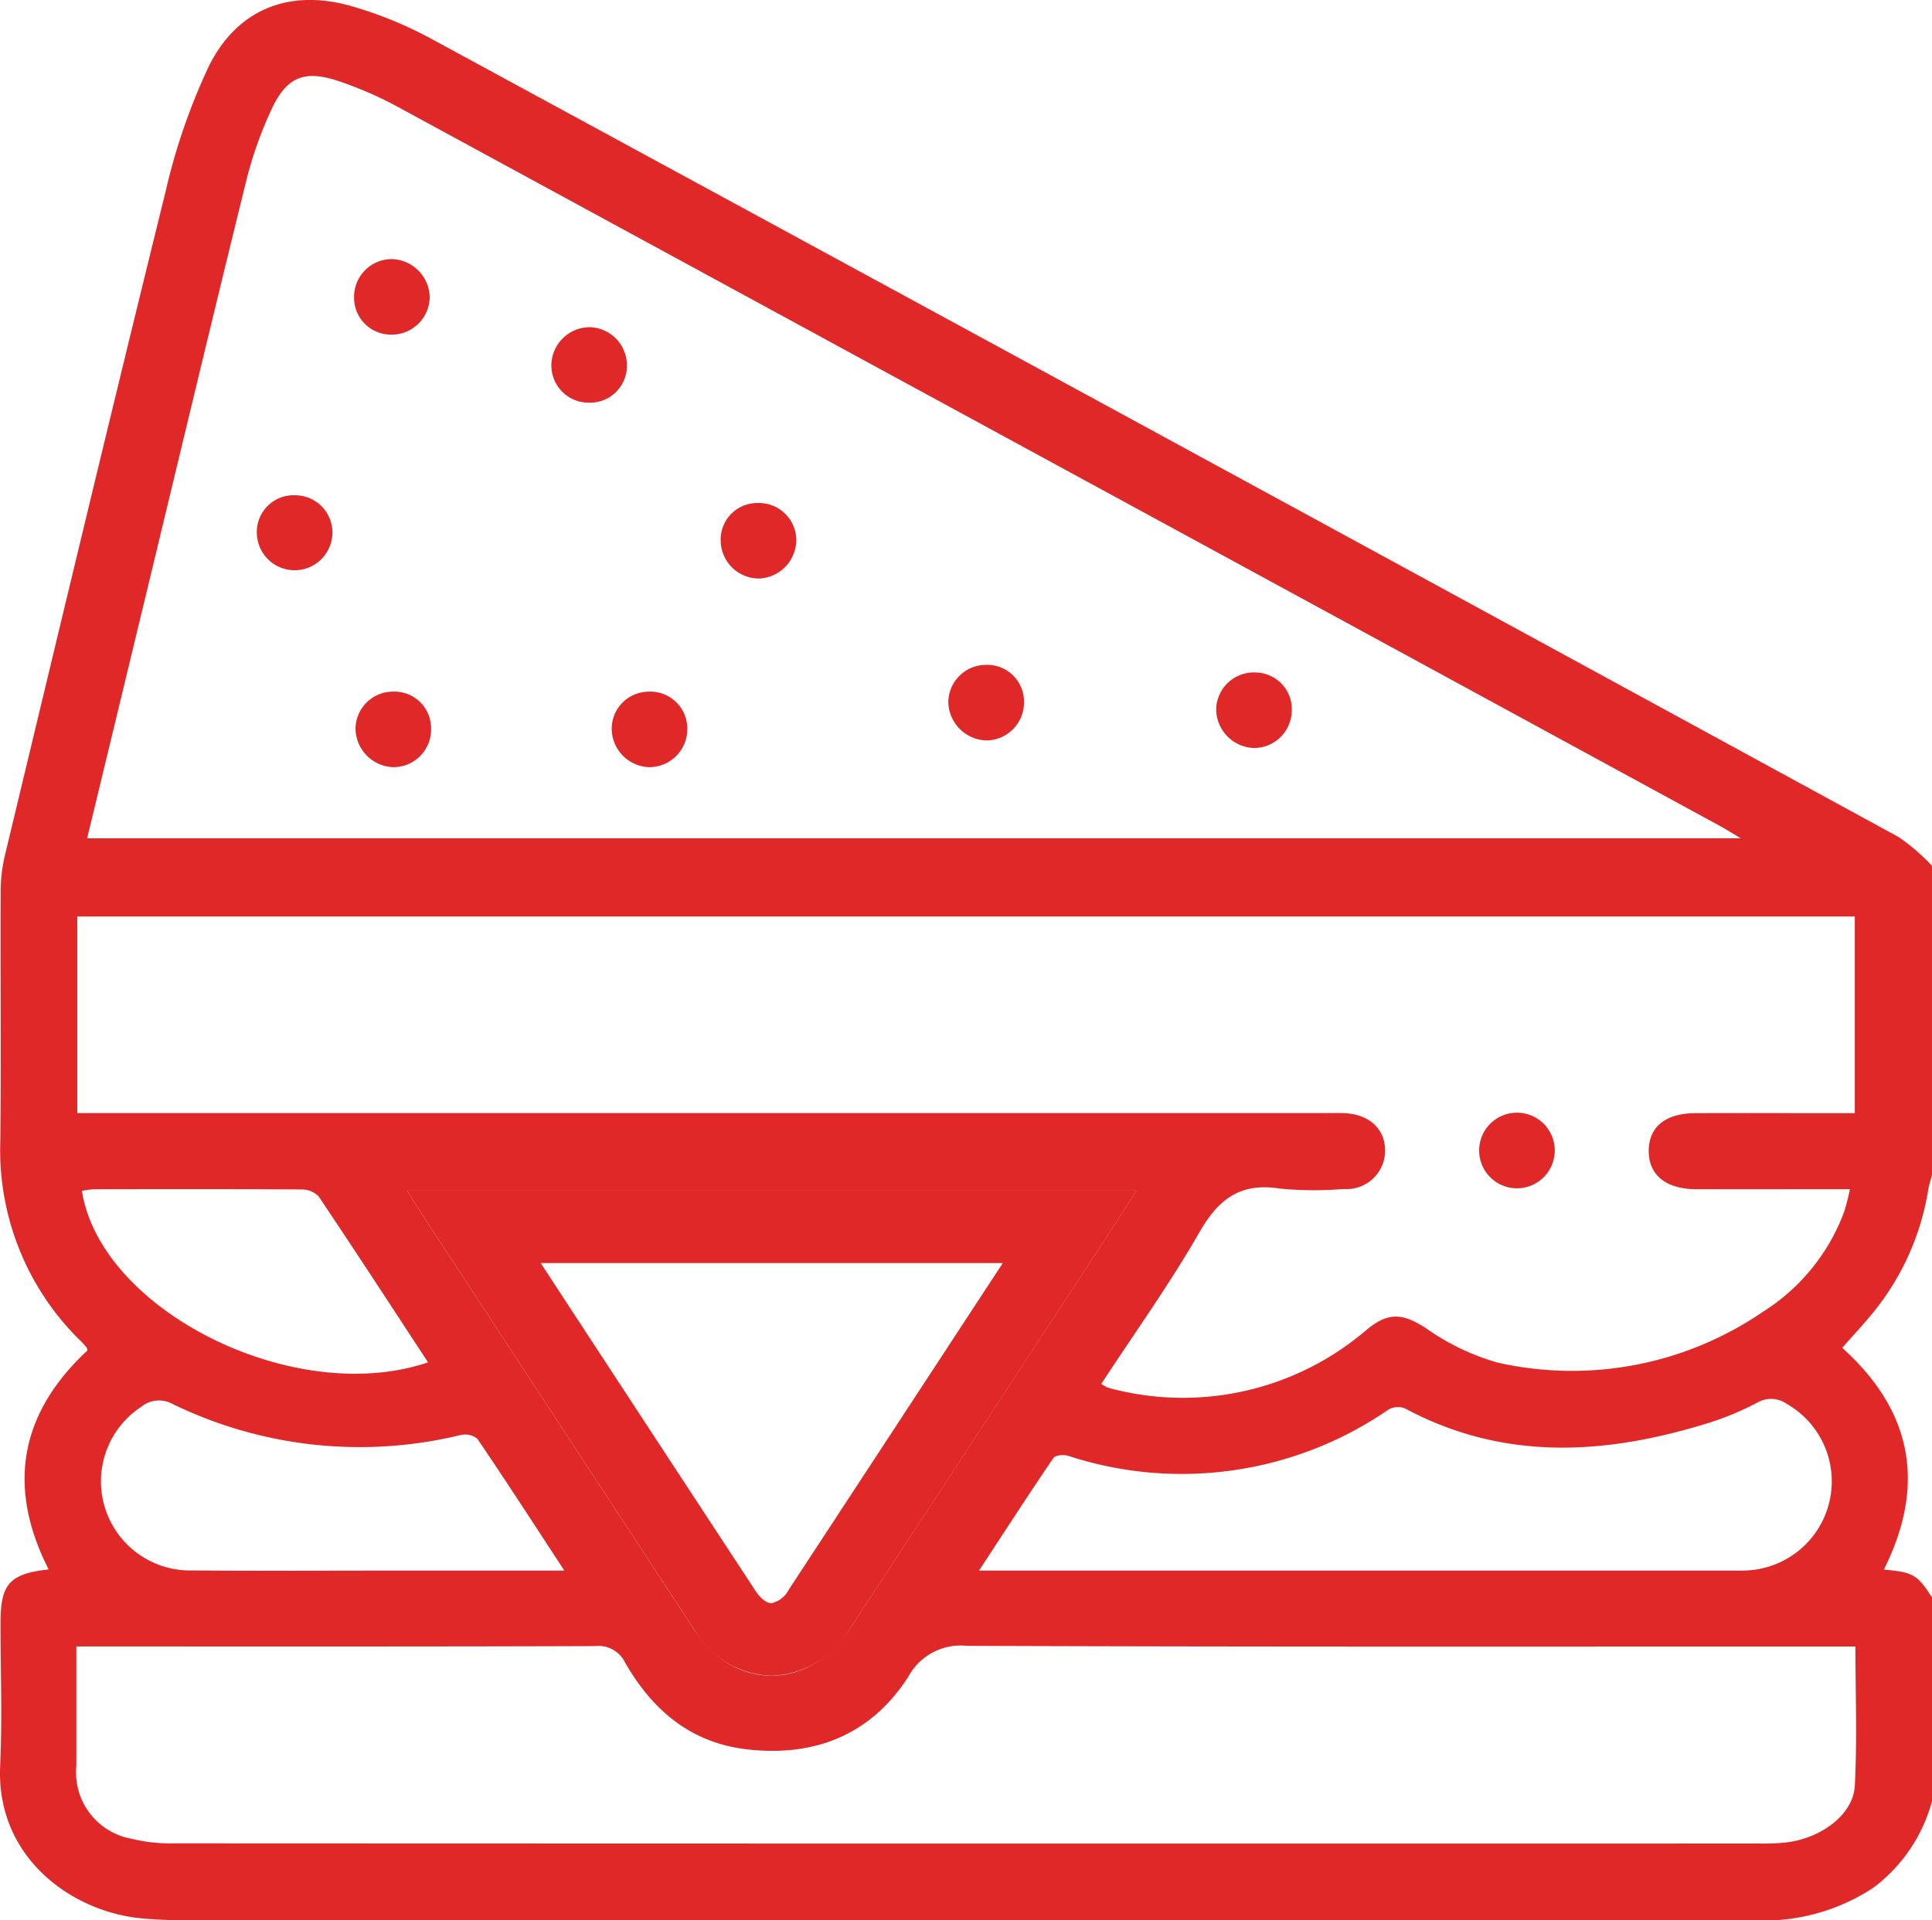
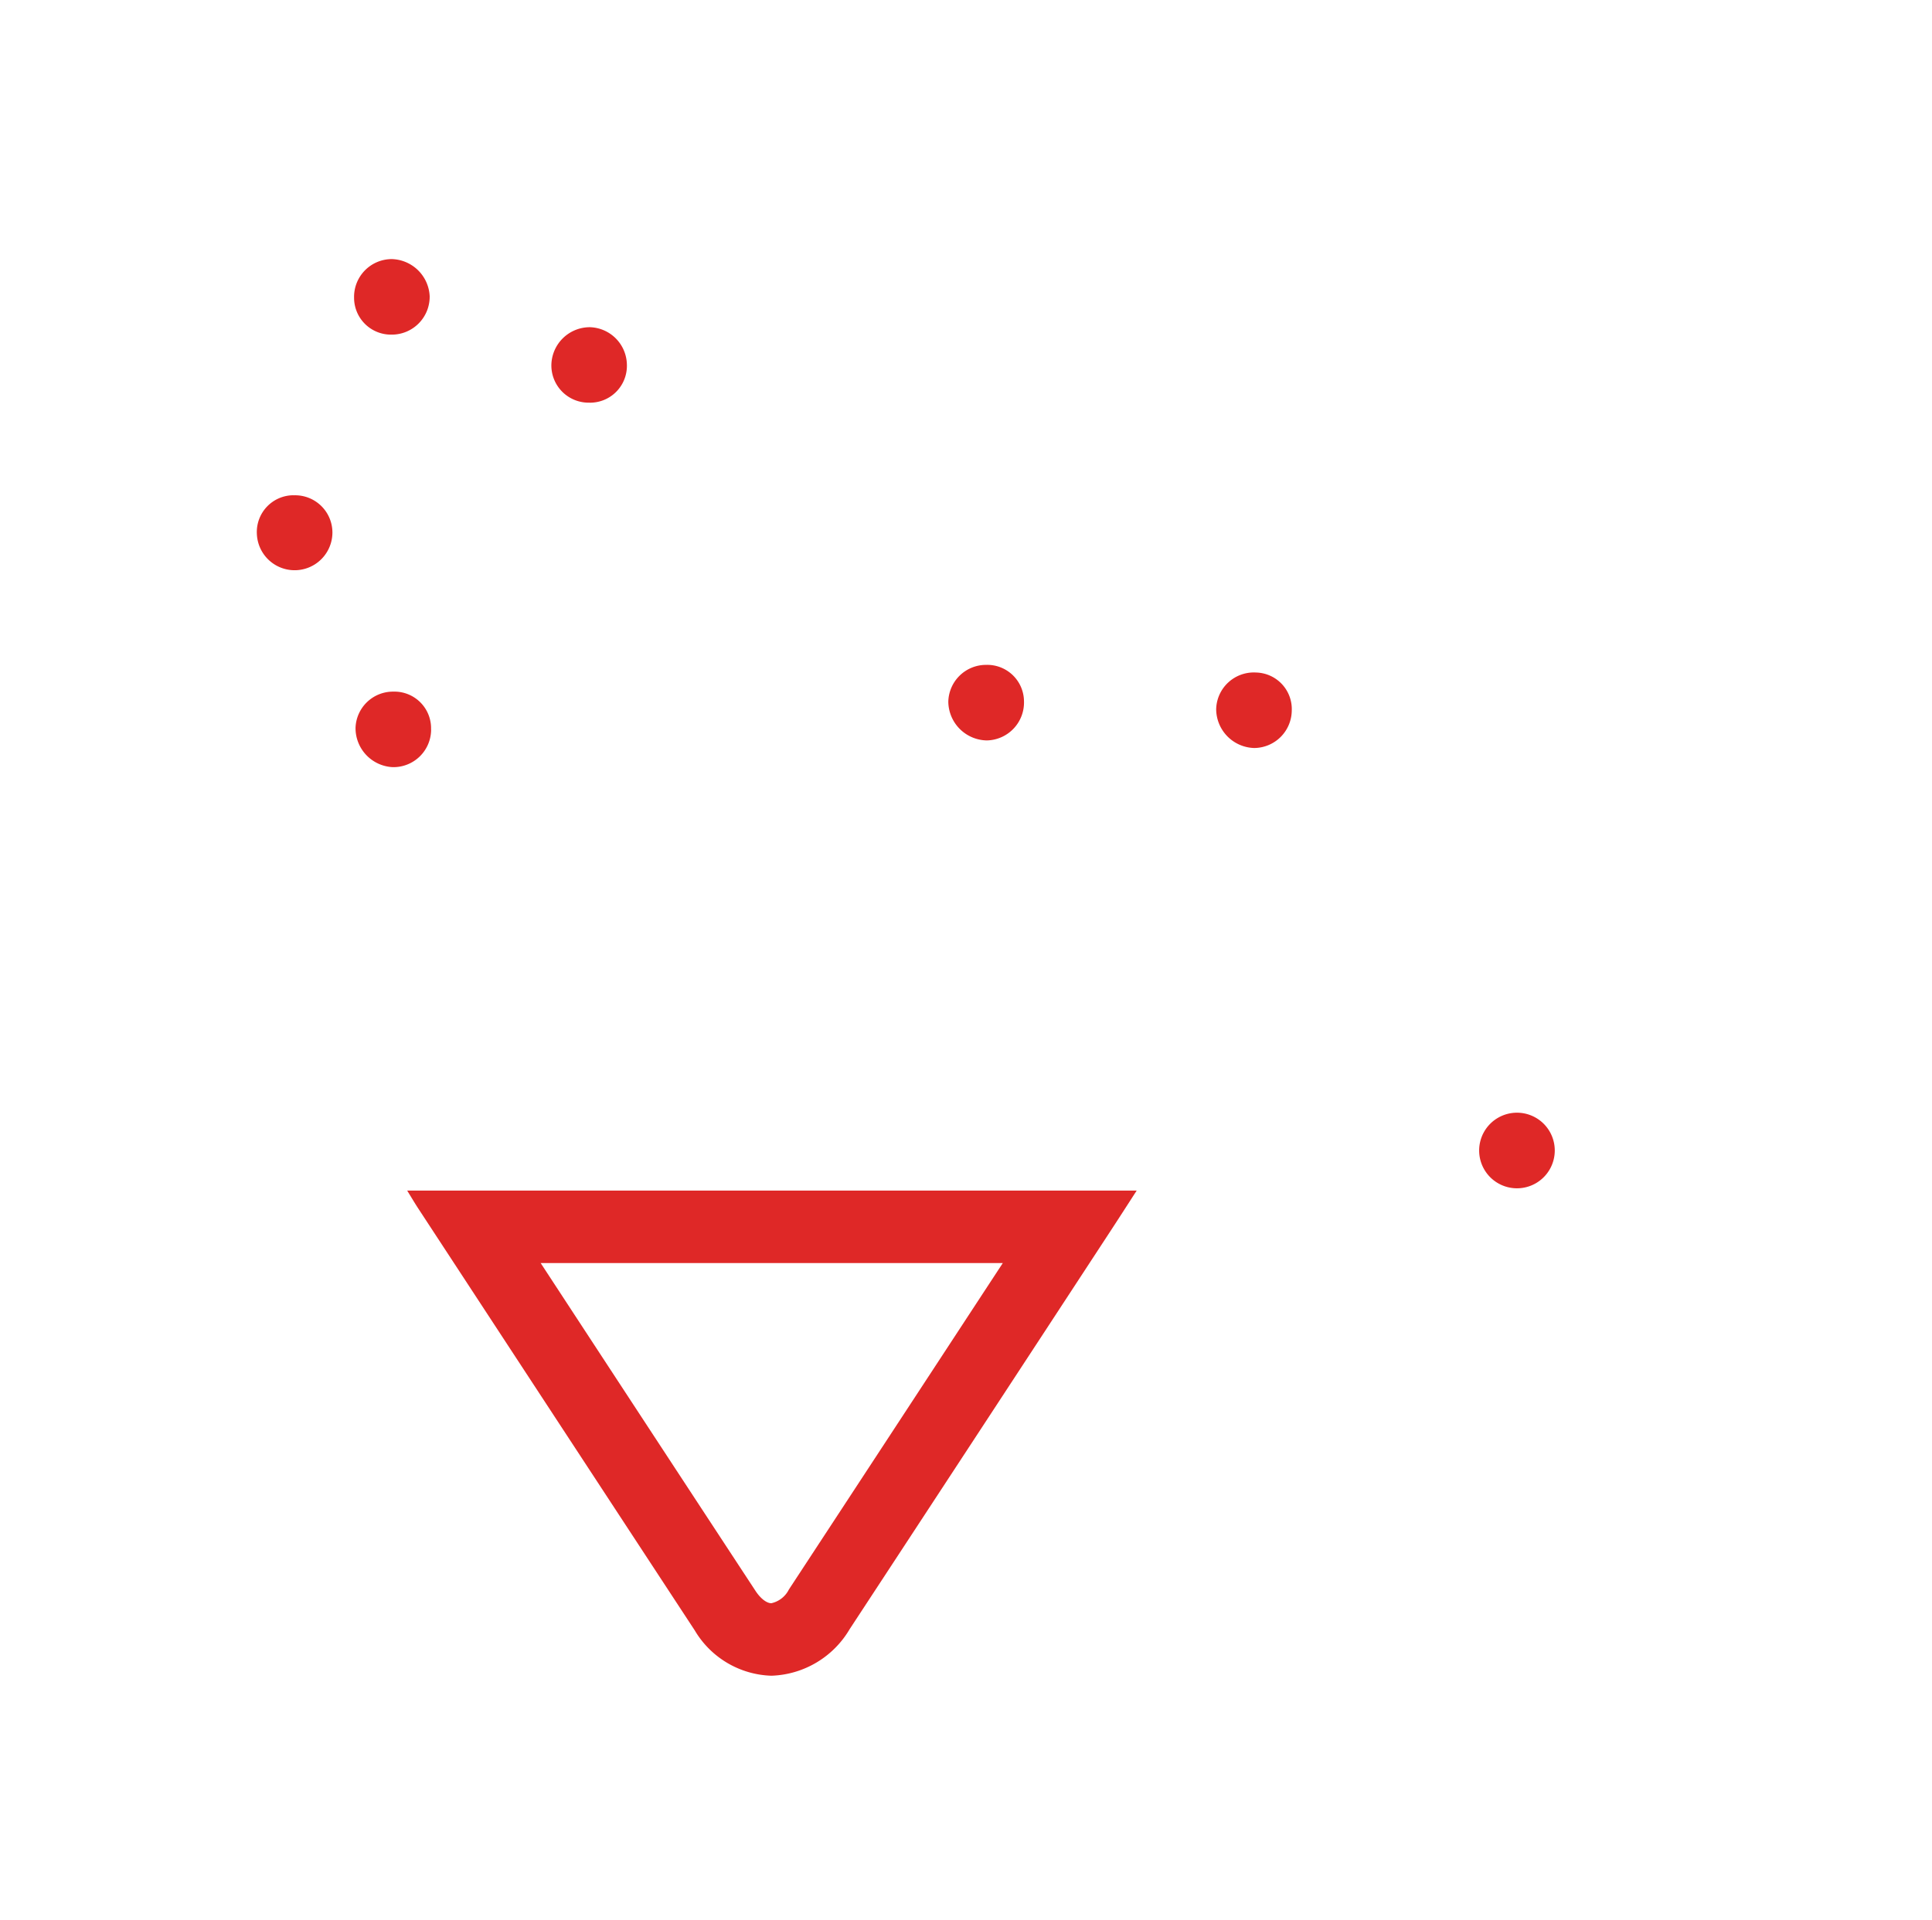
<svg xmlns="http://www.w3.org/2000/svg" width="120.499" height="119.794" viewBox="0 0 120.499 119.794">
  <defs>
    <clipPath id="clip-path">
      <rect id="Rettangolo_22" data-name="Rettangolo 22" width="120.499" height="119.794" fill="none" />
    </clipPath>
  </defs>
  <g id="Raggruppa_61" data-name="Raggruppa 61" transform="translate(5.5 2)">
    <g id="Raggruppa_60" data-name="Raggruppa 60" transform="translate(-5.5 -2)" clip-path="url(#clip-path)">
-       <path id="Tracciato_116" data-name="Tracciato 116" d="M120.5,99.656v12.705a10,10,0,0,1-3.677,5.413,12.424,12.424,0,0,1-7.465,2.019q-49.1-.016-98.2-.012a23.874,23.874,0,0,1-2.465-.124C4.5,119.22-.251,115.911.01,110.16c.135-2.973.023-5.958.024-8.937,0-2.413.565-3.048,3-3.317C.405,92.728,1.243,88.157,5.46,84.241a.611.611,0,0,0-.047-.161,4.572,4.572,0,0,0-.307-.352A16.632,16.632,0,0,1,.021,71.14c.057-5.174,0-10.349.023-15.524a9.73,9.73,0,0,1,.249-2.2C3.613,39.6,6.914,25.778,10.32,11.985a38.675,38.675,0,0,1,2.7-7.842C14.776.592,18-.7,21.815.353a24.751,24.751,0,0,1,5.192,2.125Q72.738,27.3,118.419,52.218a12.785,12.785,0,0,1,2.079,1.793V73.3c-.078.3-.179.587-.229.887a16.189,16.189,0,0,1-3.237,7.437c-.664.85-1.413,1.633-2.134,2.458,4.4,3.957,5.229,8.576,2.6,13.831,1.846.175,2.081.314,3,1.738M5.435,52.295H108.578c-.591-.349-.94-.57-1.3-.768q-10.468-5.7-20.939-11.4Q55.647,23.43,24.953,6.742a23.643,23.643,0,0,0-3.859-1.693c-2.14-.706-3.228-.245-4.181,1.815a24.629,24.629,0,0,0-1.555,4.415c-2.09,8.473-4.115,16.961-6.163,25.444C7.948,41.893,6.7,47.063,5.435,52.295M4.819,69.438H82.611c.392,0,.785-.01,1.177,0,1.626.062,2.627.992,2.6,2.406a2.4,2.4,0,0,1-2.577,2.328,22.292,22.292,0,0,1-3.993-.027c-2.438-.383-3.809.635-5,2.71-1.866,3.251-4.062,6.313-6.13,9.473a2.253,2.253,0,0,0,.361.217,6.289,6.289,0,0,0,.679.182A17.588,17.588,0,0,0,85.244,82.95c1.369-1.128,2.247-1.017,3.684-.1a14.6,14.6,0,0,0,4.488,2.155,21.076,21.076,0,0,0,16.5-3.147,12.519,12.519,0,0,0,5.108-6.273,14.36,14.36,0,0,0,.356-1.4c-3.313,0-6.444.005-9.577,0-1.9,0-2.983-.889-2.972-2.405.011-1.479,1.045-2.329,2.9-2.337,2.822-.013,5.646,0,8.468,0h1.485V57.174H4.819ZM115.73,102.714h-1.452c-17.993,0-35.986.027-53.98-.043a3.708,3.708,0,0,0-3.647,1.929c-2.338,3.639-5.872,5.029-10.124,4.52-3.472-.416-5.853-2.462-7.536-5.4a1.847,1.847,0,0,0-1.863-1.033c-10.349.037-20.7.023-31.047.023H4.763c0,2.592,0,5.017,0,7.442A4.2,4.2,0,0,0,8.17,114.7a10.187,10.187,0,0,0,2.669.294q49.452.021,98.9.01a14.323,14.323,0,0,0,1.643-.064c2.22-.257,4.213-1.751,4.305-3.55.146-2.843.038-5.7.038-8.678M70.894,74.271h-45.5c.276.447.468.775.677,1.094q8.625,13.173,17.256,26.343c2.493,3.8,7.144,3.763,9.658-.069Q61.1,89.258,69.21,76.868c.532-.813,1.058-1.631,1.684-2.6M61.059,97.98H108.08c.275,0,.55.007.823-.009a5.565,5.565,0,0,0,2.536-10.395,1.7,1.7,0,0,0-1.849-.069,18.571,18.571,0,0,1-2.919,1.225c-6.447,2.021-12.83,2.459-19.044-.872a1.2,1.2,0,0,0-1.025.07,22.717,22.717,0,0,1-19.991,2.883c-.275-.082-.79-.037-.912.142-1.532,2.253-3.012,4.541-4.641,7.027m-25.856,0c-1.9-2.9-3.636-5.588-5.433-8.235a1.249,1.249,0,0,0-1.062-.221A26.669,26.669,0,0,1,10.755,87.58a1.735,1.735,0,0,0-1.925.168,5.559,5.559,0,0,0,3.1,10.222c4.071.034,8.143.01,12.214.01H35.2m-8.507-13c-2.3-3.51-4.538-6.949-6.825-10.353a1.485,1.485,0,0,0-1.089-.426c-4.3-.029-8.61-.02-12.916-.014a5.385,5.385,0,0,0-.754.105C6.289,81.788,18.4,87.82,26.7,84.984" transform="translate(0 0.001)" fill="#df2827" />
-       <path id="Tracciato_117" data-name="Tracciato 117" d="M86.688,95.424a2.306,2.306,0,0,1,2.407,2.312,2.372,2.372,0,0,1-2.355,2.4,2.414,2.414,0,0,1-2.357-2.291,2.315,2.315,0,0,1,2.3-2.419" transform="translate(-46.228 -52.277)" fill="#df2827" />
      <path id="Tracciato_118" data-name="Tracciato 118" d="M53.754,97.785a2.35,2.35,0,0,1-2.393,2.35,2.435,2.435,0,0,1-2.321-2.455A2.339,2.339,0,0,1,51.4,95.424a2.286,2.286,0,0,1,2.35,2.361" transform="translate(-26.865 -52.278)" fill="#df2827" />
      <path id="Tracciato_119" data-name="Tracciato 119" d="M51.177,40.459a2.3,2.3,0,0,1-2.336-2.29,2.357,2.357,0,0,1,2.348-2.422,2.432,2.432,0,0,1,2.367,2.318,2.364,2.364,0,0,1-2.378,2.394" transform="translate(-26.757 -19.584)" fill="#df2827" />
-       <path id="Tracciato_120" data-name="Tracciato 120" d="M99.415,71.791a2.282,2.282,0,0,1,2.32-2.389,2.331,2.331,0,0,1,2.394,2.341,2.423,2.423,0,0,1-2.286,2.368,2.385,2.385,0,0,1-2.428-2.32" transform="translate(-54.464 -38.022)" fill="#df2827" />
      <path id="Tracciato_121" data-name="Tracciato 121" d="M133.172,91.732a2.291,2.291,0,0,1,2.364,2.259,2.367,2.367,0,0,1-2.32,2.454,2.444,2.444,0,0,1-2.4-2.413,2.353,2.353,0,0,1,2.352-2.3" transform="translate(-71.67 -50.255)" fill="#df2827" />
      <path id="Tracciato_122" data-name="Tracciato 122" d="M172.473,95.174a2.36,2.36,0,0,1-2.335,2.32,2.437,2.437,0,0,1-2.379-2.427,2.348,2.348,0,0,1,2.484-2.282,2.284,2.284,0,0,1,2.23,2.389" transform="translate(-91.906 -50.831)" fill="#df2827" />
      <path id="Tracciato_123" data-name="Tracciato 123" d="M78.436,49.847A2.322,2.322,0,0,1,76.057,47.5a2.4,2.4,0,0,1,2.4-2.36,2.378,2.378,0,0,1,2.31,2.326,2.3,2.3,0,0,1-2.333,2.383" transform="translate(-41.668 -24.728)" fill="#df2827" />
      <path id="Tracciato_124" data-name="Tracciato 124" d="M37.728,68.337a2.326,2.326,0,0,1,2.416,2.314,2.357,2.357,0,0,1-4.712.1,2.293,2.293,0,0,1,2.3-2.418" transform="translate(-19.411 -37.438)" fill="#df2827" />
      <path id="Tracciato_125" data-name="Tracciato 125" d="M204.034,155.94a2.358,2.358,0,0,1,4.716-.01,2.358,2.358,0,1,1-4.716.01" transform="translate(-111.779 -84.163)" fill="#df2827" />
      <path id="Tracciato_126" data-name="Tracciato 126" d="M93.314,168.783l-.874,1.333q-6.231,9.518-12.469,19.033a1.614,1.614,0,0,1-1.093.855c-.3,0-.685-.3-1-.786q-6.7-10.212-13.389-20.435Zm8.349-4.522h-45.5c.275.447.468.775.676,1.094Q65.464,178.529,74.1,191.7a5.758,5.758,0,0,0,4.784,2.827,5.884,5.884,0,0,0,4.874-2.9q8.12-12.38,16.226-24.771c.533-.813,1.058-1.631,1.684-2.6" transform="translate(-30.768 -89.99)" fill="#df2827" />
    </g>
  </g>
</svg>